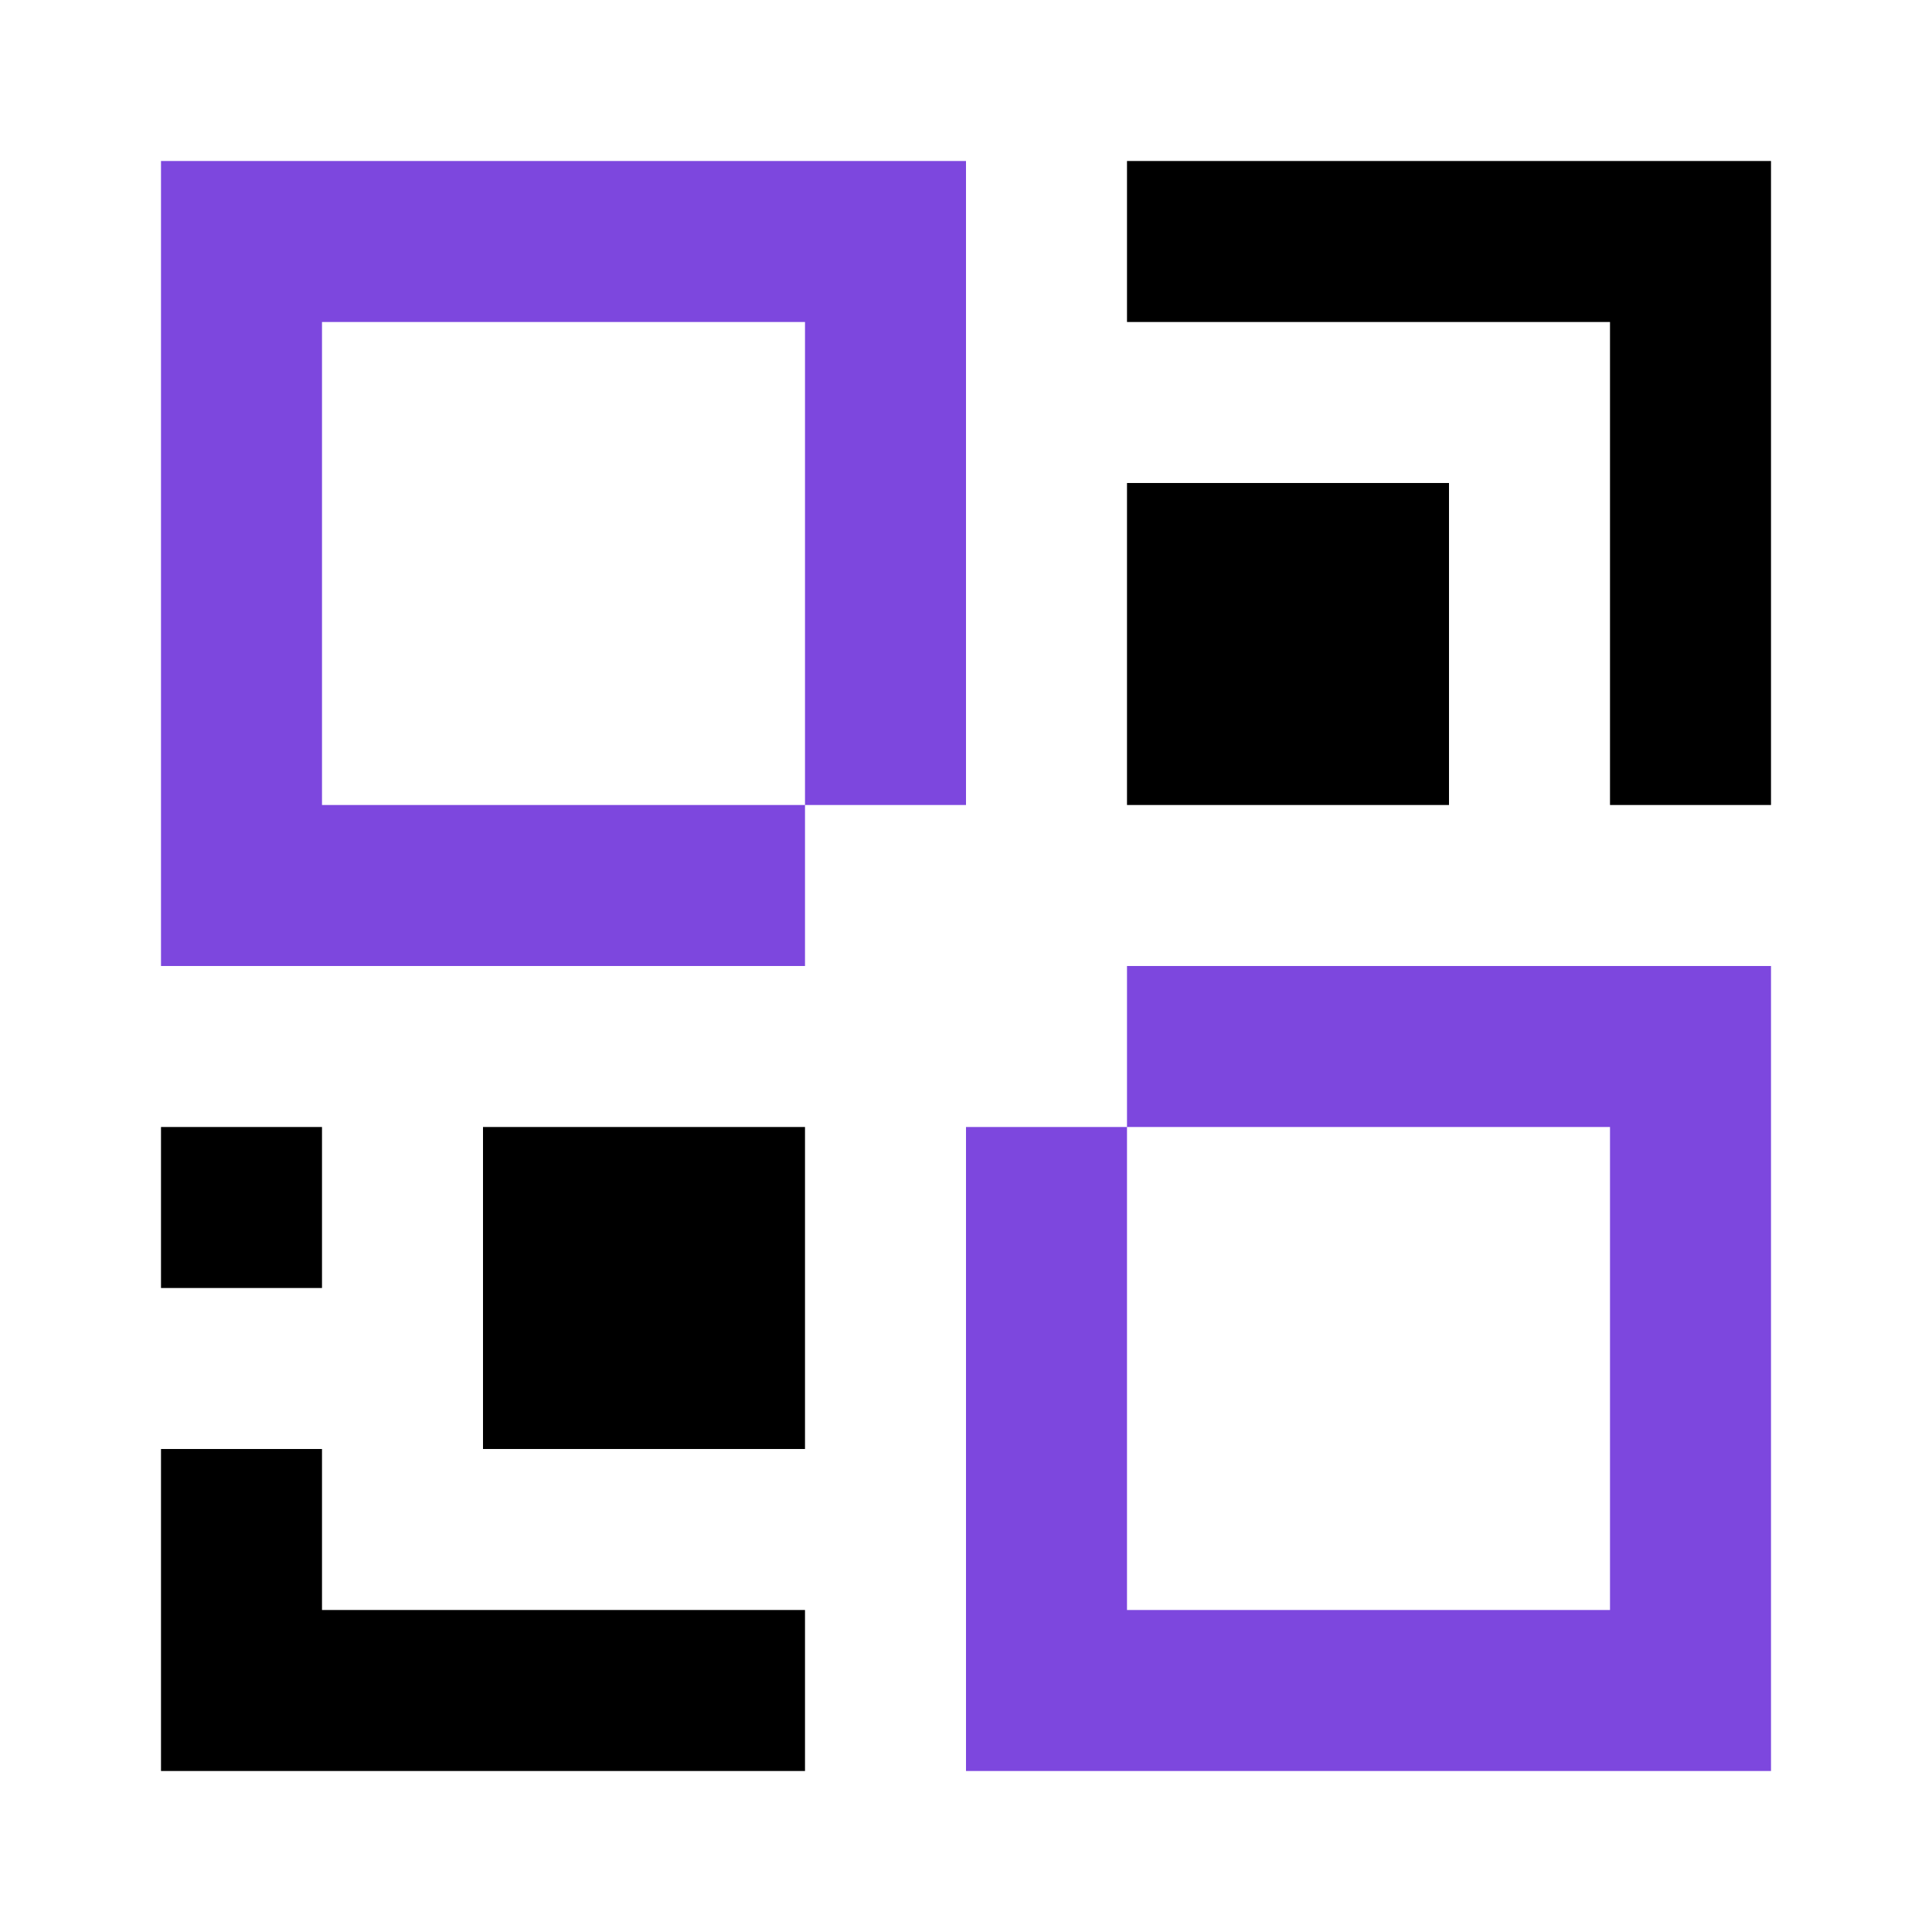
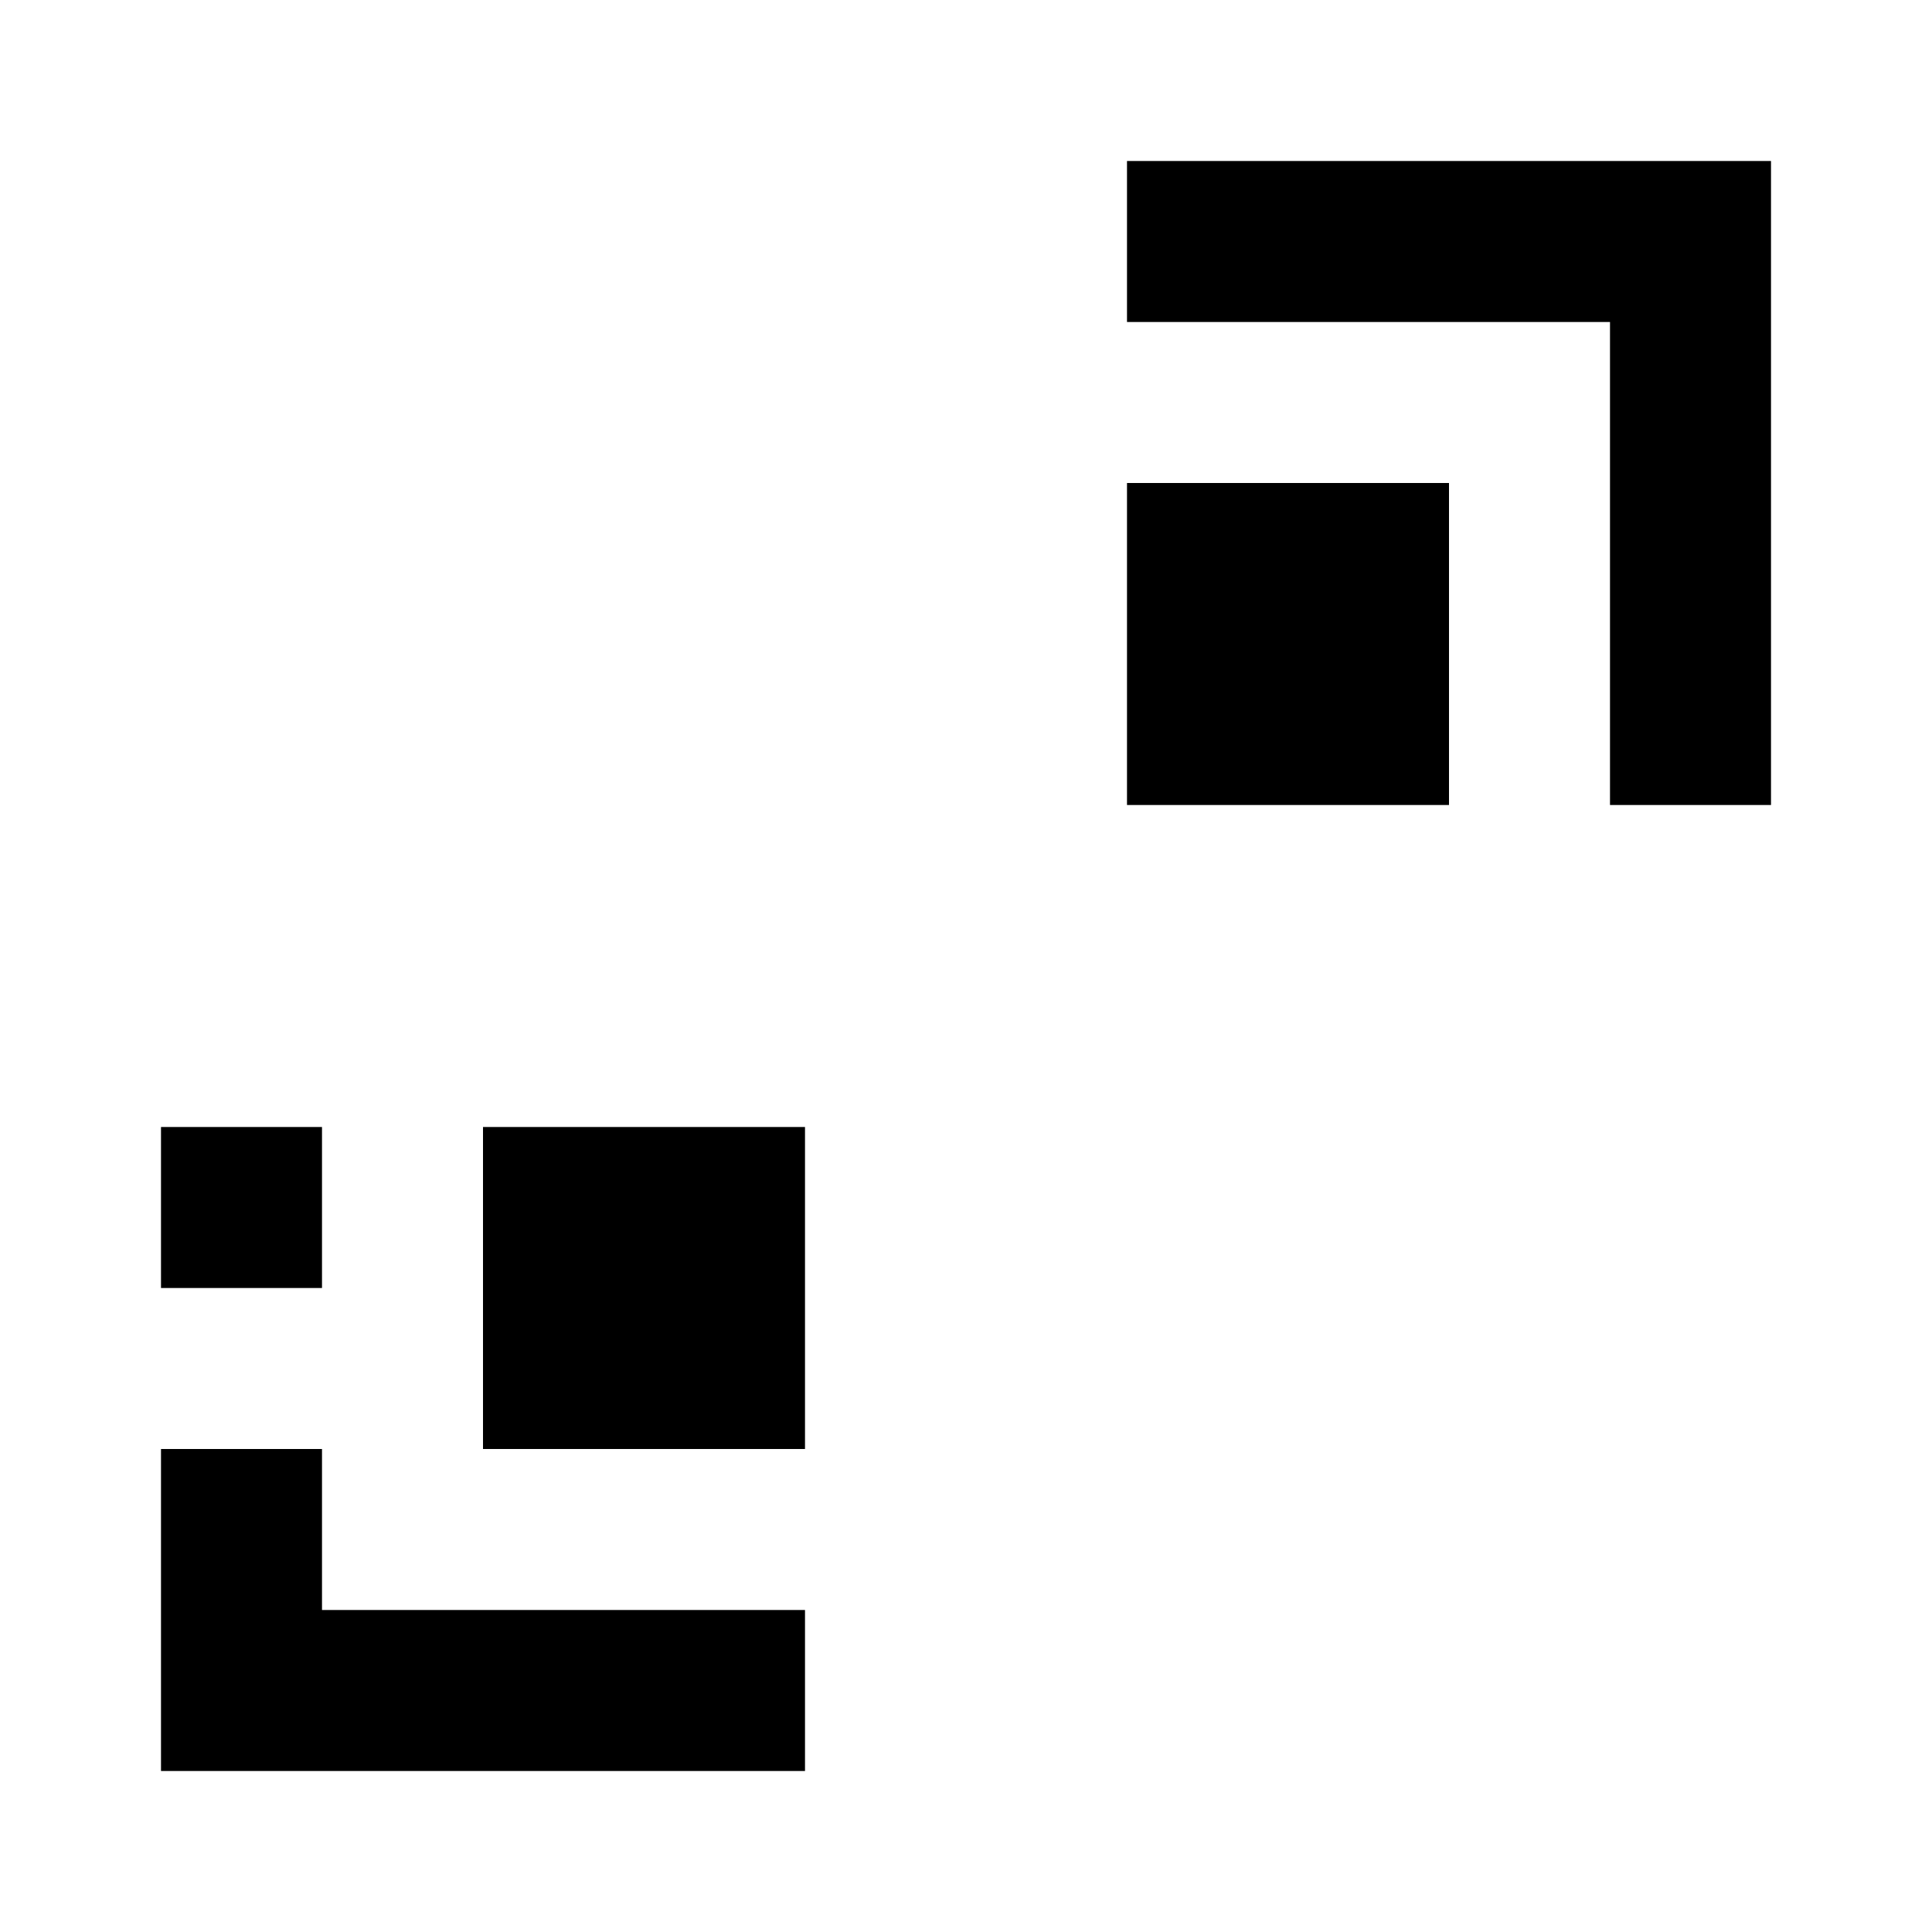
<svg xmlns="http://www.w3.org/2000/svg" width="48" height="48" viewBox="0 0 48 48" fill="none">
  <path d="M4 28H8V32H4V28ZM36 20V12H28V20H36ZM28 4V8H40V20H44V4H28ZM12 28V36H20V28H12ZM4 36V44H20V40H8V36H4Z" fill="black" />
-   <path d="M44 44V24H28V28H40V40H28V28H24V44H44ZM4 4V24H20V20H8V8H20V20H24V4H4Z" fill="#7D47DE" />
</svg>